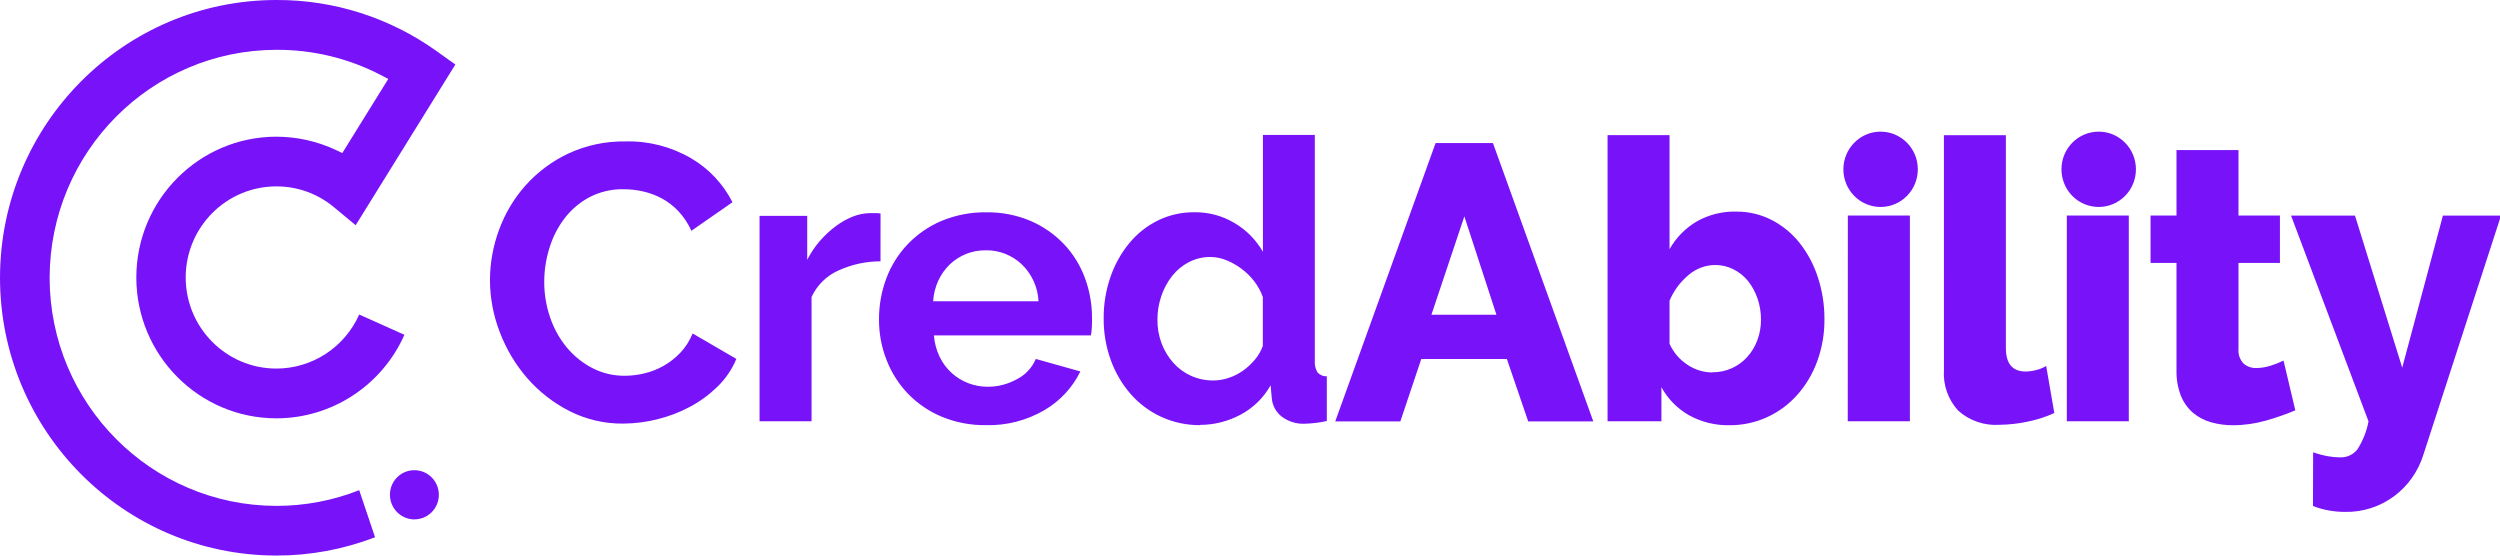
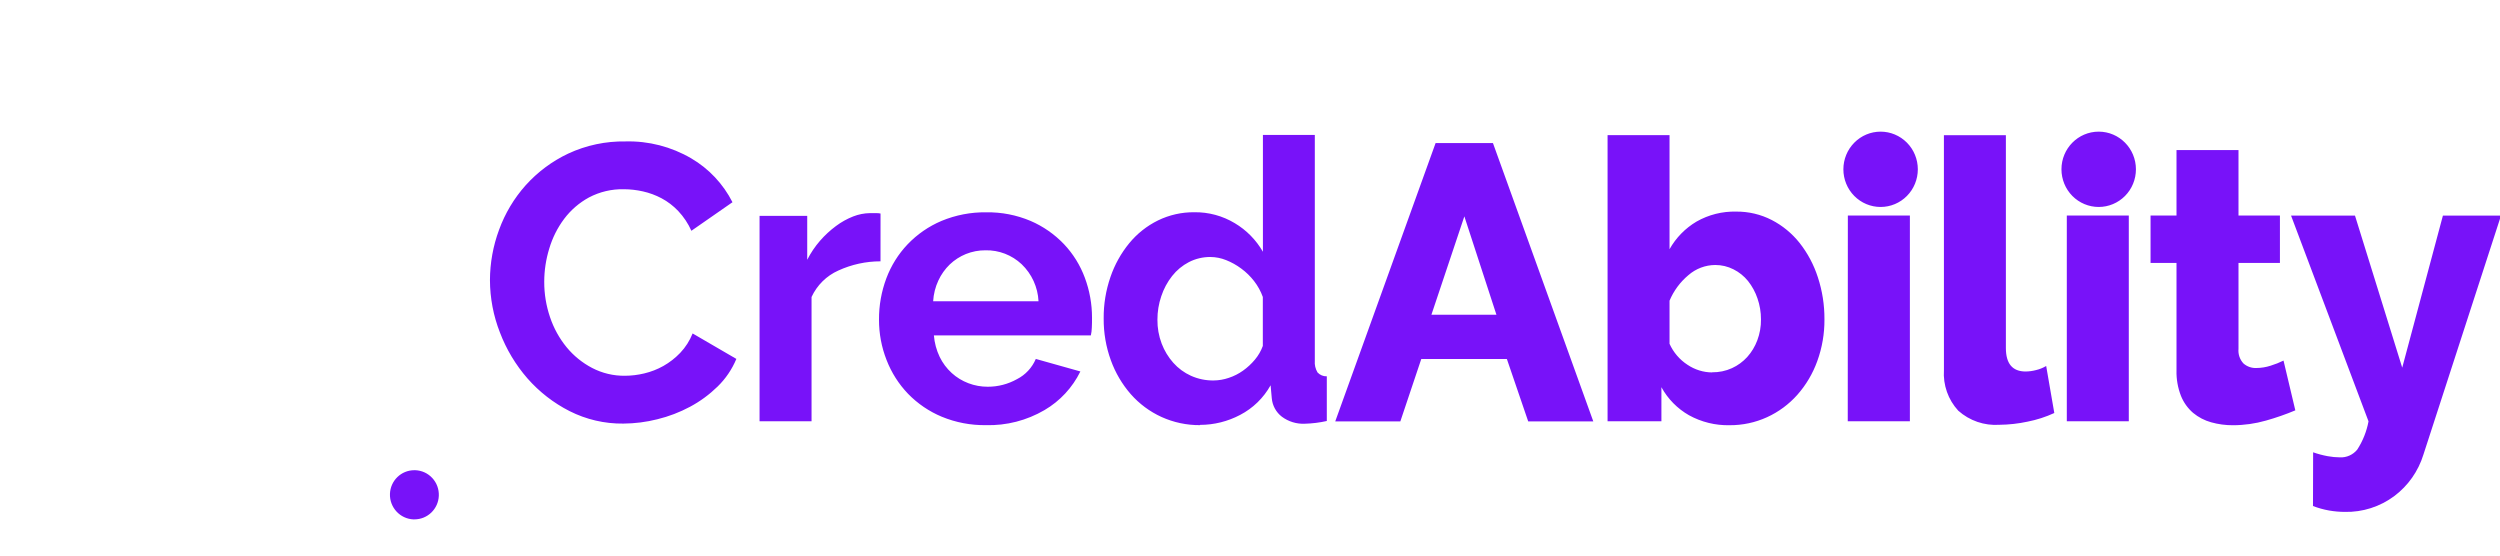
<svg xmlns="http://www.w3.org/2000/svg" width="108" height="24" viewBox="0 0 108 24" fill="none">
  <path d="M90.664 5.687C89.775 5.687 89.055 6.415 89.055 7.314C89.055 7.746 89.225 8.16 89.526 8.465C89.828 8.77 90.237 8.941 90.664 8.941C91.09 8.941 91.499 8.77 91.801 8.465C92.103 8.16 92.272 7.746 92.272 7.314C92.272 6.415 91.552 5.687 90.664 5.687ZM81.242 5.687C80.815 5.687 80.406 5.858 80.105 6.164C79.803 6.469 79.634 6.883 79.634 7.314C79.634 7.746 79.803 8.16 80.105 8.465C80.406 8.77 80.815 8.941 81.242 8.941C81.669 8.941 82.078 8.77 82.379 8.465C82.681 8.16 82.85 7.746 82.85 7.314C82.85 6.882 82.68 6.467 82.378 6.162C82.075 5.857 81.665 5.686 81.237 5.687H81.242ZM99.927 19.539C100.132 19.612 100.342 19.668 100.556 19.707C100.729 19.739 100.905 19.756 101.082 19.758C101.372 19.773 101.652 19.647 101.835 19.42C102.074 19.05 102.239 18.637 102.32 18.203L98.973 9.313H101.735L103.776 15.883L105.534 9.313H108.044L104.691 19.641C104.47 20.356 104.031 20.982 103.436 21.428C102.817 21.891 102.063 22.132 101.294 22.114C101.067 22.113 100.84 22.093 100.616 22.054C100.379 22.012 100.146 21.947 99.921 21.86L99.927 19.539ZM99.158 17.727C98.746 17.9 98.324 18.047 97.894 18.168C97.429 18.301 96.947 18.37 96.463 18.37C96.145 18.372 95.828 18.329 95.521 18.243C95.237 18.164 94.972 18.026 94.744 17.838C94.512 17.639 94.331 17.386 94.217 17.101C94.081 16.751 94.015 16.376 94.025 16V11.36H92.904V9.312H94.025V6.484H96.703V9.312H98.493V11.36H96.703V15.069C96.681 15.302 96.76 15.534 96.92 15.704C97.074 15.837 97.272 15.907 97.475 15.898C97.685 15.897 97.894 15.862 98.094 15.797C98.284 15.738 98.47 15.665 98.648 15.577L99.158 17.727ZM89.286 18.2H91.964V9.311H89.286V18.2ZM83.977 5.84H86.654V15.035C86.654 15.711 86.938 16.049 87.508 16.049C87.657 16.047 87.806 16.027 87.951 15.989C88.107 15.953 88.257 15.892 88.395 15.811L88.746 17.842C88.377 18.012 87.99 18.137 87.592 18.215C87.191 18.302 86.782 18.347 86.372 18.351C85.724 18.395 85.085 18.176 84.597 17.742C84.159 17.268 83.935 16.632 83.978 15.985L83.977 5.84ZM79.823 18.2H82.507V9.311H79.827L79.823 18.2ZM73.966 16.083C74.26 16.087 74.551 16.027 74.819 15.905C75.07 15.791 75.294 15.627 75.48 15.423C75.669 15.213 75.816 14.968 75.915 14.703C76.024 14.414 76.078 14.106 76.074 13.797C76.075 13.488 76.024 13.182 75.923 12.891C75.831 12.619 75.693 12.365 75.515 12.14C75.343 11.928 75.129 11.756 74.887 11.635C74.643 11.511 74.373 11.447 74.1 11.448C73.672 11.449 73.259 11.606 72.936 11.889C72.582 12.185 72.304 12.562 72.124 12.99V14.853C72.292 15.224 72.561 15.539 72.901 15.759C73.216 15.971 73.585 16.086 73.963 16.089L73.966 16.083ZM74.719 18.369C74.106 18.383 73.5 18.234 72.962 17.937C72.463 17.652 72.051 17.234 71.773 16.727V18.2H69.447V5.839H72.124V10.766C72.402 10.271 72.804 9.86 73.289 9.573C73.812 9.275 74.405 9.126 75.004 9.141C75.538 9.136 76.065 9.261 76.541 9.505C77.007 9.746 77.416 10.084 77.744 10.496C78.092 10.938 78.358 11.44 78.531 11.977C78.724 12.564 78.82 13.179 78.816 13.797C78.821 14.412 78.716 15.023 78.506 15.601C78.313 16.137 78.021 16.631 77.644 17.057C77.28 17.466 76.836 17.795 76.339 18.022C75.829 18.255 75.276 18.373 74.716 18.369H74.719ZM64.646 13.597L63.26 9.347L61.837 13.597H64.646ZM62.018 6.18H64.495L68.83 18.203H66.018L65.097 15.509H61.399L60.495 18.203H57.683L62.018 6.18ZM52.429 16.436C52.651 16.434 52.871 16.396 53.082 16.324C53.302 16.252 53.511 16.146 53.7 16.011C53.89 15.876 54.061 15.717 54.211 15.538C54.359 15.362 54.475 15.162 54.554 14.945V12.829C54.465 12.581 54.337 12.35 54.177 12.143C54.017 11.937 53.831 11.755 53.622 11.602C53.421 11.452 53.202 11.33 52.969 11.237C52.754 11.15 52.523 11.104 52.291 11.102C51.968 11.099 51.65 11.175 51.362 11.322C51.08 11.468 50.832 11.673 50.635 11.924C50.43 12.185 50.272 12.48 50.167 12.796C50.056 13.122 50 13.465 50.001 13.81C49.997 14.163 50.059 14.513 50.184 14.843C50.3 15.148 50.47 15.429 50.686 15.672C50.899 15.911 51.158 16.102 51.448 16.233C51.756 16.371 52.09 16.441 52.427 16.436H52.429ZM51.843 18.366C51.268 18.371 50.698 18.25 50.173 18.011C49.669 17.781 49.218 17.446 48.85 17.028C48.475 16.599 48.183 16.102 47.989 15.564C47.779 14.987 47.674 14.376 47.679 13.76C47.673 13.149 47.773 12.542 47.972 11.965C48.154 11.433 48.429 10.939 48.784 10.506C49.123 10.094 49.545 9.759 50.022 9.524C50.512 9.285 51.051 9.163 51.596 9.169C52.21 9.16 52.816 9.324 53.344 9.642C53.847 9.941 54.264 10.366 54.558 10.876V5.83H56.8V15.584C56.785 15.76 56.826 15.937 56.917 16.089C57.02 16.201 57.166 16.263 57.318 16.257V18.187C57.004 18.257 56.685 18.297 56.364 18.305C56.01 18.321 55.661 18.213 55.376 18.001C55.126 17.81 54.968 17.52 54.941 17.205L54.89 16.644C54.585 17.191 54.127 17.636 53.574 17.924C53.039 18.207 52.445 18.355 51.841 18.355L51.843 18.366ZM44.864 13.015C44.835 12.407 44.574 11.834 44.136 11.415C43.712 11.016 43.151 10.8 42.572 10.813C42.282 10.811 41.995 10.866 41.726 10.974C41.469 11.079 41.233 11.231 41.031 11.423C40.826 11.622 40.658 11.857 40.538 12.117C40.406 12.399 40.33 12.704 40.312 13.015H44.864ZM42.592 18.366C41.939 18.376 41.29 18.252 40.684 18.002C40.138 17.775 39.643 17.438 39.228 17.012C38.826 16.593 38.51 16.097 38.3 15.553C38.081 14.998 37.971 14.405 37.973 13.808C37.969 13.198 38.077 12.592 38.291 12.021C38.496 11.475 38.808 10.976 39.208 10.555C39.623 10.121 40.121 9.777 40.672 9.544C41.285 9.289 41.943 9.162 42.606 9.172C43.263 9.161 43.915 9.288 44.522 9.544C45.063 9.777 45.552 10.117 45.961 10.544C46.357 10.962 46.665 11.457 46.865 11.999C47.071 12.551 47.176 13.136 47.175 13.726C47.175 13.873 47.175 14.015 47.167 14.15C47.164 14.264 47.15 14.377 47.125 14.489H40.344C40.37 14.812 40.455 15.128 40.595 15.42C40.723 15.683 40.899 15.918 41.114 16.114C41.325 16.306 41.57 16.455 41.835 16.555C42.103 16.657 42.386 16.708 42.672 16.707C43.114 16.708 43.549 16.595 43.936 16.378C44.299 16.193 44.587 15.884 44.747 15.506L46.672 16.047C46.33 16.745 45.791 17.325 45.124 17.715C44.355 18.165 43.477 18.391 42.588 18.366H42.592ZM38.038 11.289C37.409 11.289 36.787 11.425 36.214 11.688C35.705 11.915 35.295 12.321 35.059 12.83V18.198H32.813V9.325H34.872V11.222C35.023 10.926 35.209 10.65 35.426 10.4C35.632 10.164 35.862 9.951 36.113 9.765C36.342 9.594 36.592 9.454 36.858 9.35C37.09 9.259 37.337 9.21 37.586 9.207H37.863C37.922 9.207 37.981 9.213 38.039 9.224L38.038 11.289ZM21.166 12.105C21.168 11.362 21.301 10.625 21.559 9.929C21.817 9.22 22.206 8.568 22.706 8.007C23.224 7.431 23.849 6.965 24.547 6.635C25.323 6.274 26.17 6.095 27.024 6.11C28.018 6.084 28.999 6.337 29.86 6.84C30.622 7.286 31.241 7.944 31.643 8.736L29.868 9.97C29.728 9.655 29.535 9.366 29.299 9.115C29.089 8.894 28.846 8.708 28.578 8.565C28.325 8.431 28.055 8.331 27.776 8.269C27.507 8.208 27.232 8.176 26.956 8.175C26.429 8.162 25.908 8.285 25.441 8.531C25.024 8.758 24.659 9.073 24.372 9.454C24.083 9.84 23.865 10.275 23.728 10.738C23.585 11.202 23.512 11.684 23.511 12.169C23.509 12.69 23.593 13.208 23.761 13.701C23.919 14.174 24.161 14.613 24.475 14.998C24.78 15.369 25.155 15.674 25.579 15.895C26.016 16.123 26.502 16.239 26.993 16.233C27.275 16.232 27.556 16.198 27.83 16.132C28.119 16.064 28.398 15.956 28.658 15.81C28.927 15.658 29.172 15.467 29.386 15.243C29.616 15.001 29.797 14.716 29.921 14.405L31.811 15.505C31.623 15.955 31.347 16.361 31 16.699C30.646 17.045 30.246 17.339 29.812 17.571C29.364 17.811 28.89 17.992 28.398 18.112C27.917 18.234 27.423 18.296 26.928 18.299C26.121 18.309 25.323 18.123 24.602 17.758C23.913 17.408 23.297 16.929 22.785 16.346C22.276 15.762 21.874 15.091 21.597 14.364C21.315 13.645 21.169 12.879 21.166 12.105Z" fill="#7812F9" />
-   <path d="M16.19 23.214C14.832 23.735 13.39 24.002 11.936 24C5.346 23.993 0.007 18.624 0 12C0.007 5.375 5.347 0.007 11.936 0C14.413 -0.01 16.831 0.759 18.851 2.201L19.671 2.787L15.365 9.729L14.424 8.949C13.725 8.366 12.844 8.048 11.936 8.052C9.775 8.054 8.024 9.815 8.022 11.987C8.024 14.159 9.775 15.92 11.936 15.922C13.483 15.923 14.887 15.008 15.518 13.588L17.471 14.463C16.497 16.657 14.331 18.07 11.94 18.072C8.599 18.069 5.892 15.347 5.889 11.988C5.892 8.63 8.599 5.908 11.94 5.905C12.835 5.906 13.718 6.105 14.528 6.488L14.788 6.611L16.774 3.41L16.464 3.248C15.068 2.521 13.517 2.145 11.944 2.152C6.535 2.158 2.152 6.563 2.144 12C2.149 17.439 6.532 21.848 11.942 21.854C13.166 21.855 14.379 21.625 15.518 21.176L16.203 23.211" fill="#7812F9" />
  <path d="M17.862 22.438C17.28 22.413 16.826 21.921 16.846 21.336C16.865 20.765 17.331 20.312 17.9 20.313H17.941C18.221 20.323 18.486 20.445 18.676 20.652C18.867 20.858 18.968 21.133 18.957 21.415C18.937 21.986 18.47 22.438 17.902 22.437L17.862 22.438Z" fill="#7812F9" />
</svg>